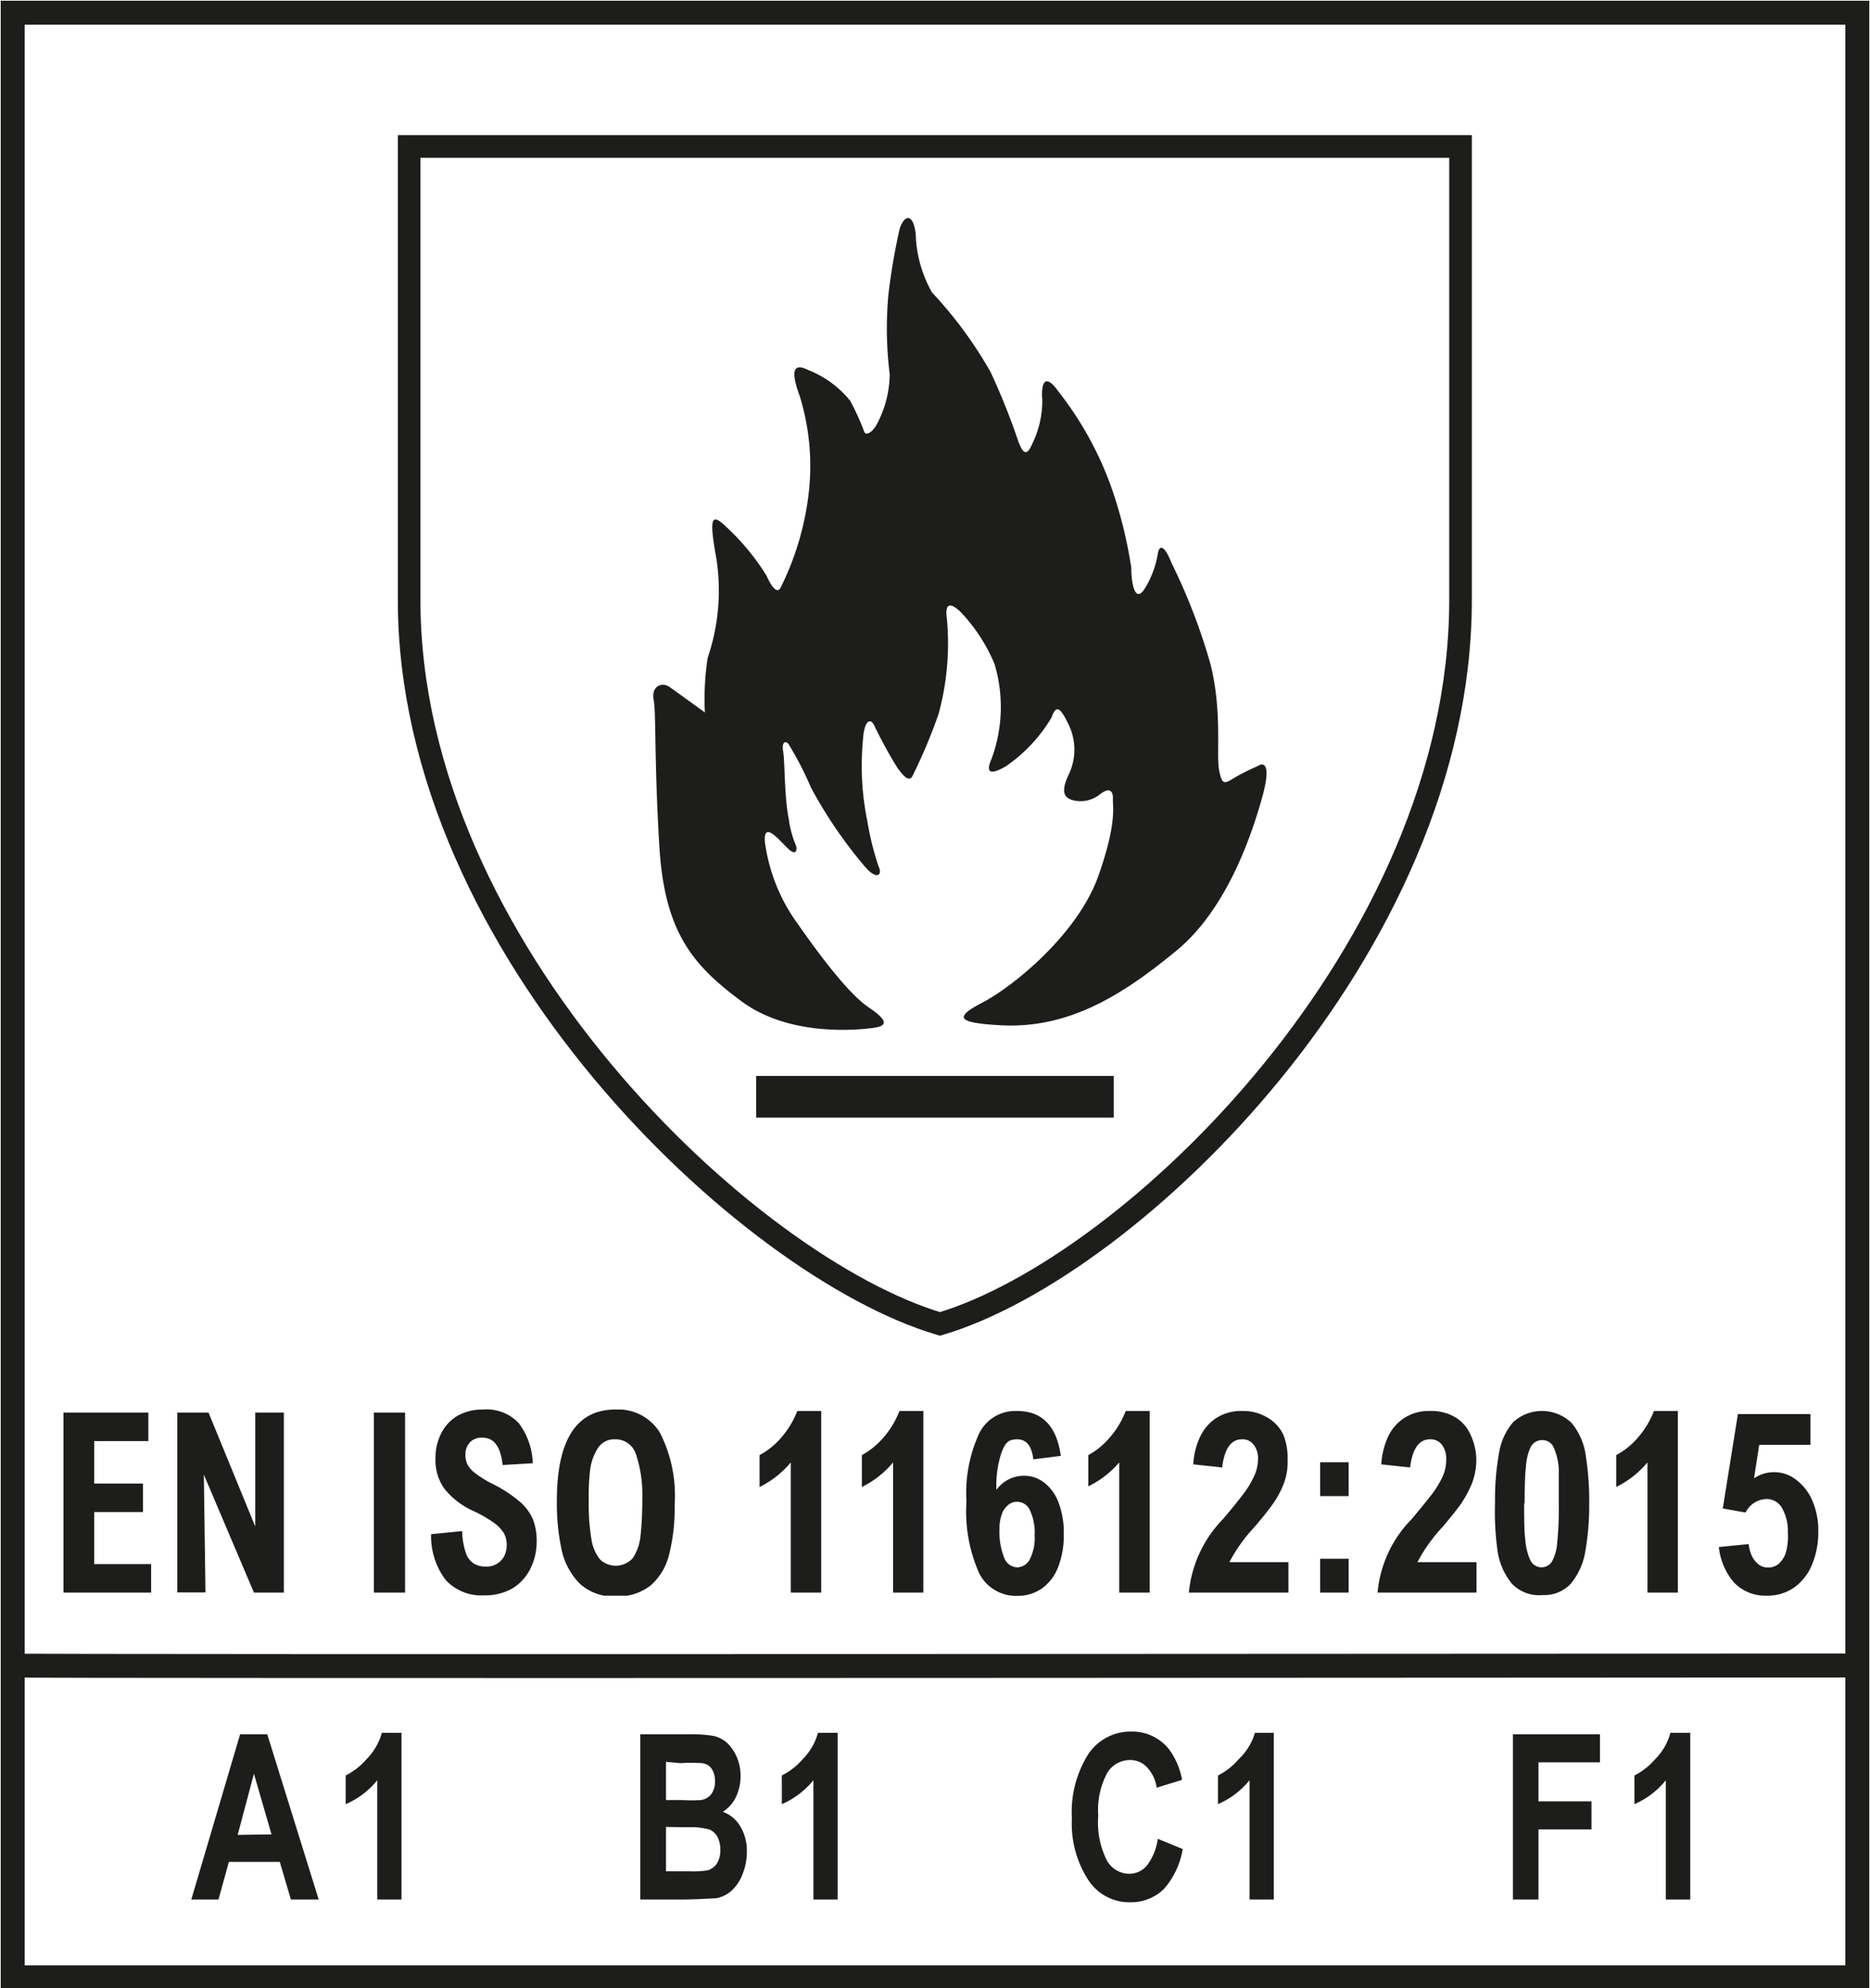
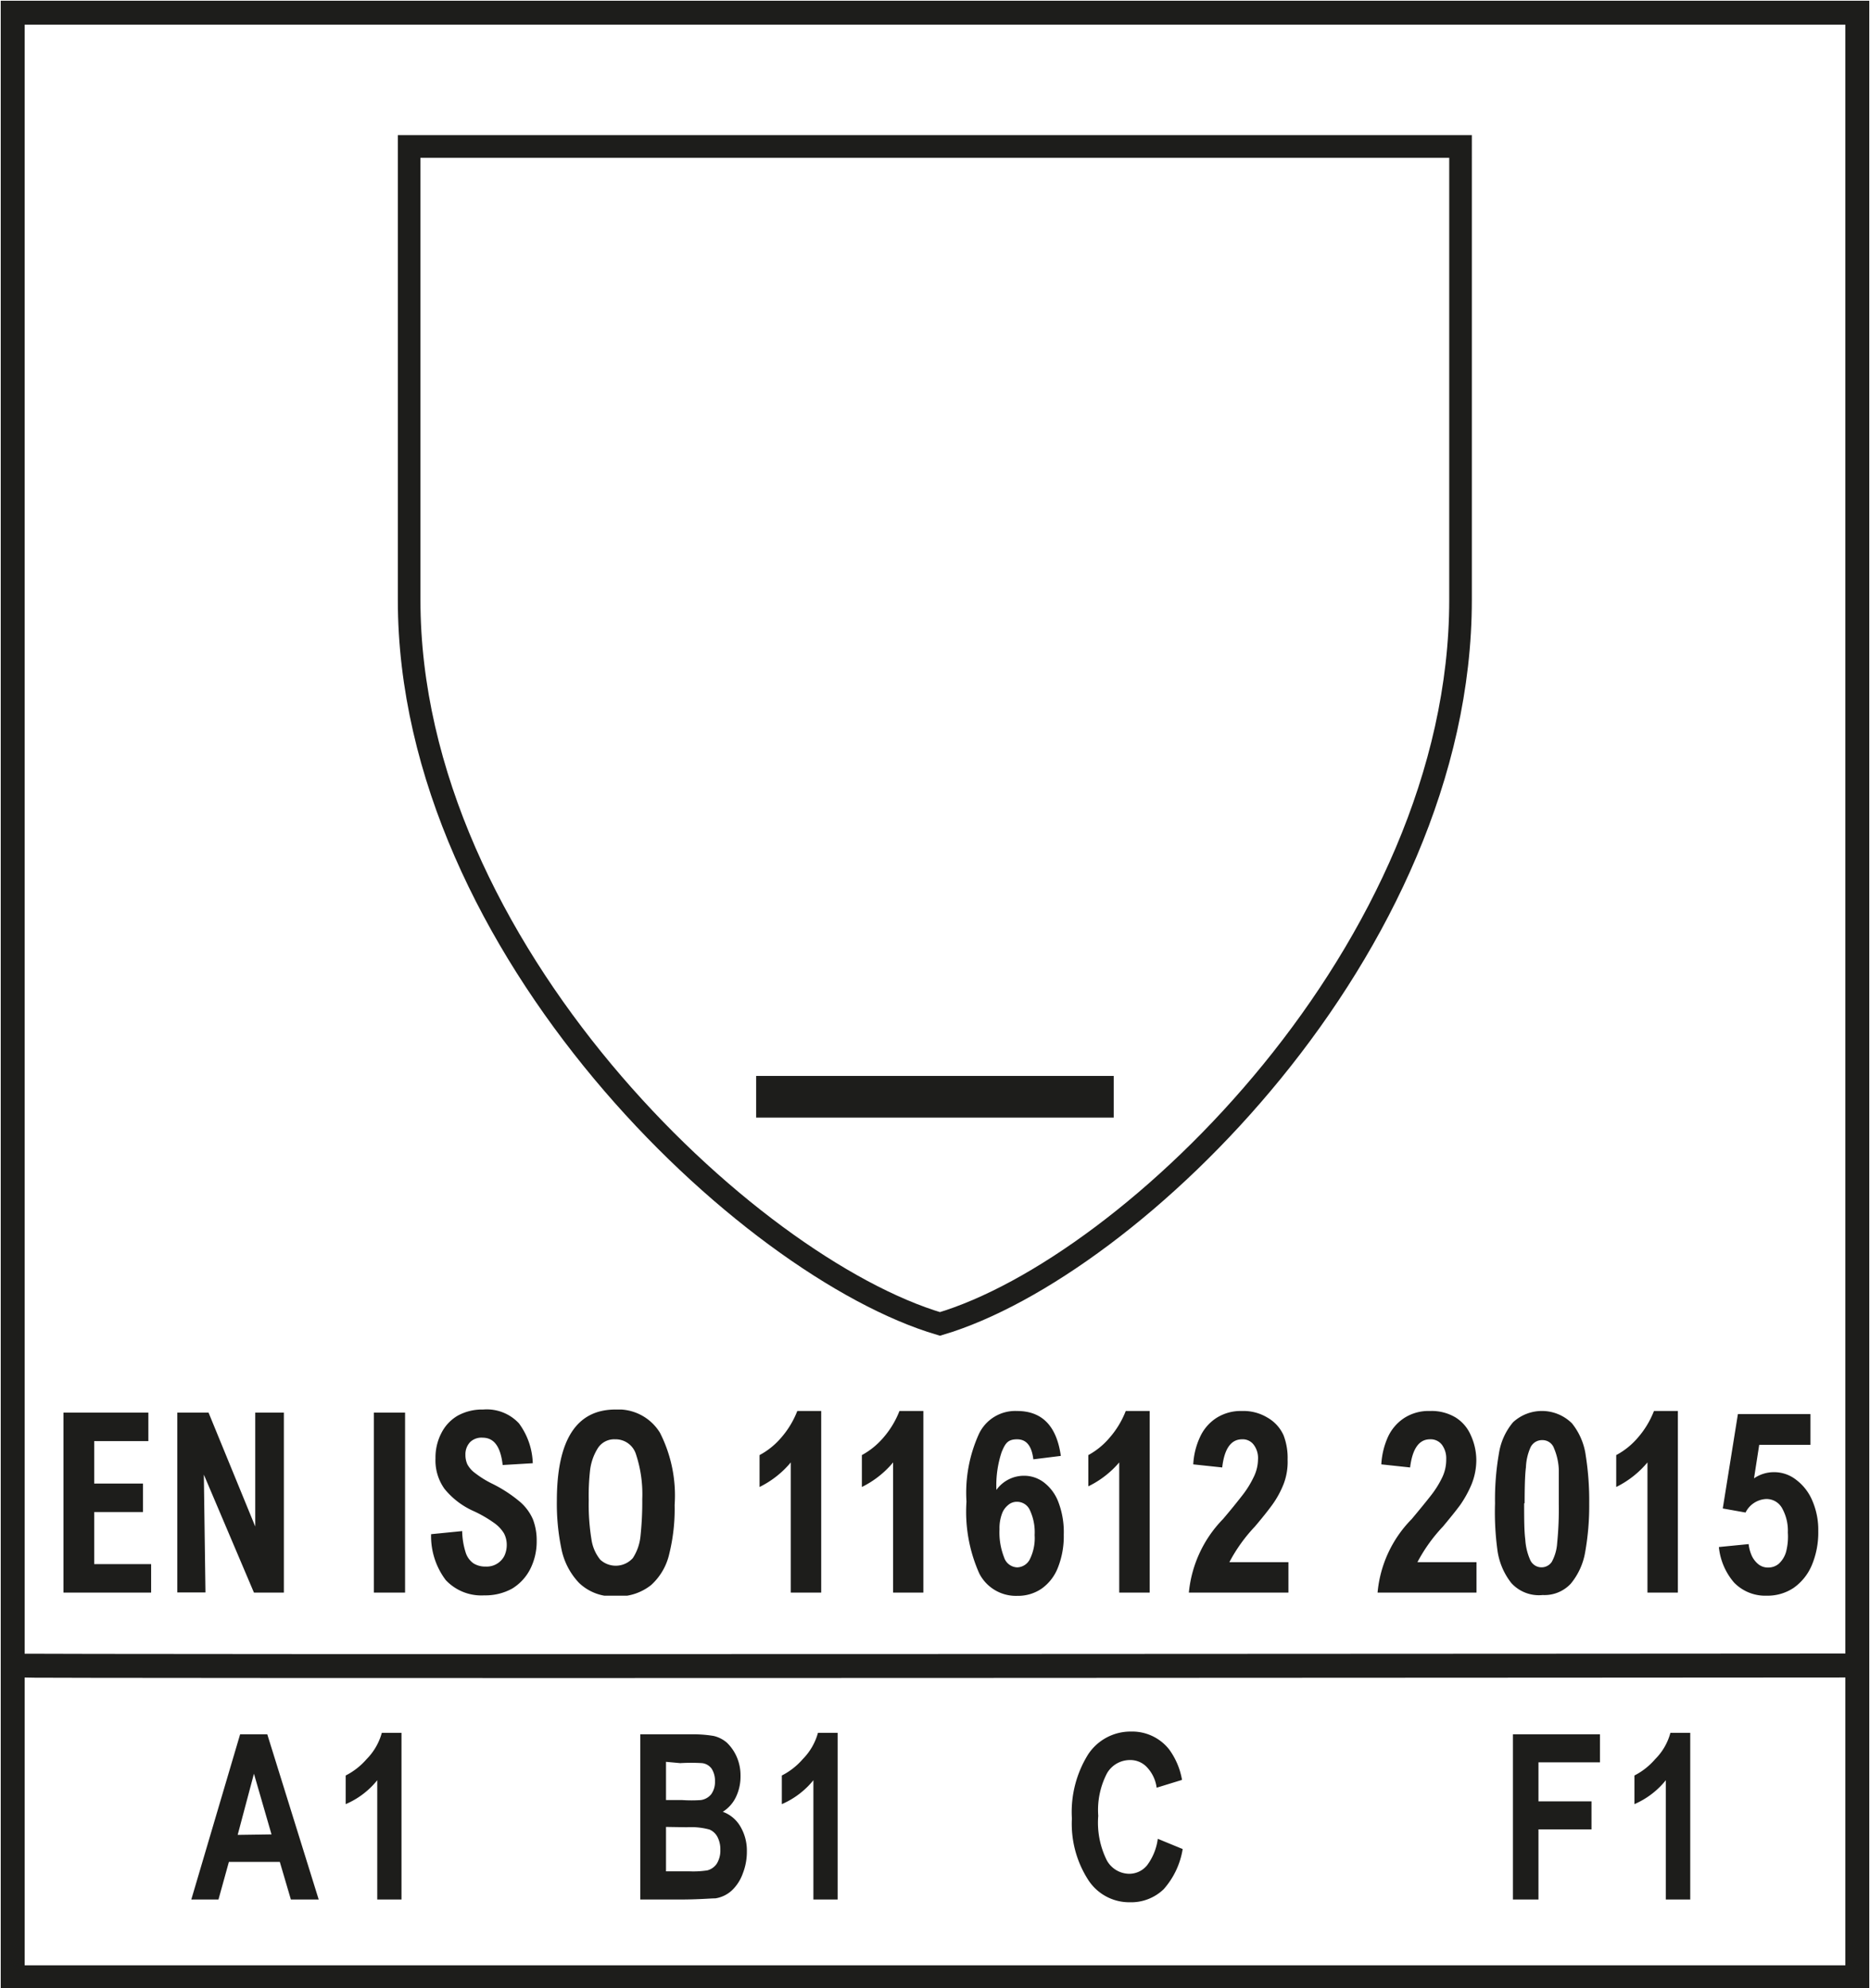
<svg xmlns="http://www.w3.org/2000/svg" xmlns:xlink="http://www.w3.org/1999/xlink" viewBox="0 0 114.95 122.18">
  <defs>
    <style>.cls-1,.cls-5{fill:#1d1d1b;}.cls-2{fill:#fff;}.cls-3,.cls-4,.cls-6{fill:none;stroke:#1d1d1b;stroke-miterlimit:3.86;}.cls-3,.cls-4{stroke-width:1.47px;}.cls-3,.cls-5,.cls-6{fill-rule:evenodd;}.cls-6{stroke-width:1.39px;}</style>
    <symbol id="_11612" data-name="11612" viewBox="0 0 107.84 11.44">
      <path class="cls-1" d="M1.89,1.94V4.55h3V6.3h-3V9.5h3.5v1.75H0V.19H5.22V1.94Z" />
      <path class="cls-1" d="M11.71,11.25,8.63,4h0l.1,7.24H7V.19H8.92l2.87,7h0v-7h1.76V11.25Z" />
      <path class="cls-1" d="M19.08,11.25V.19H21V11.25Z" />
      <path class="cls-1" d="M25.76,1.73A1,1,0,0,0,25,2a1.09,1.09,0,0,0-.29.78,1.38,1.38,0,0,0,.12.59,1.63,1.63,0,0,0,.48.54,6,6,0,0,0,1.07.66,8.47,8.47,0,0,1,1.67,1.09,3,3,0,0,1,.81,1.09,3.59,3.59,0,0,1,.23,1.33,3.74,3.74,0,0,1-.4,1.73A3,3,0,0,1,27.59,11a3.4,3.4,0,0,1-1.72.42,3,3,0,0,1-2.37-.94,4.47,4.47,0,0,1-.9-2.82l1.91-.19a4.56,4.56,0,0,0,.21,1.3,1.29,1.29,0,0,0,.48.68,1.35,1.35,0,0,0,.75.2A1.22,1.22,0,0,0,27.1,9a1.58,1.58,0,0,0,.15-.69,1.51,1.51,0,0,0-.17-.7,2.18,2.18,0,0,0-.62-.65,7.6,7.6,0,0,0-1.25-.72,4.82,4.82,0,0,1-1.79-1.37A3,3,0,0,1,22.87,3a3.25,3.25,0,0,1,.36-1.55,2.59,2.59,0,0,1,1-1.07A3.11,3.11,0,0,1,25.8,0,2.7,2.7,0,0,1,28,.85a4.34,4.34,0,0,1,.85,2.45L27,3.41C26.87,2.29,26.48,1.73,25.76,1.73Z" />
      <path class="cls-1" d="M37.57,5.87a11.51,11.51,0,0,1-.33,3,3.67,3.67,0,0,1-1.12,1.92,3.23,3.23,0,0,1-2.17.69,3,3,0,0,1-2.25-.82,4.23,4.23,0,0,1-1.09-2.1,13.59,13.59,0,0,1-.28-2.94Q30.33,0,33.93,0a3,3,0,0,1,2.74,1.43A8.52,8.52,0,0,1,37.57,5.87Zm-5.28-.29A13.39,13.39,0,0,0,32.46,8,2.55,2.55,0,0,0,33,9.23a1.41,1.41,0,0,0,2-.1,3,3,0,0,0,.47-1.34,19.71,19.71,0,0,0,.11-2.29,7.78,7.78,0,0,0-.38-2.73,1.31,1.31,0,0,0-1.29-.94,1.19,1.19,0,0,0-1.07.56,3.27,3.27,0,0,0-.47,1.36A14.17,14.17,0,0,0,32.29,5.58Z" />
      <path class="cls-1" d="M44.71,11.25v-8a5.88,5.88,0,0,1-1.92,1.51V2.8a4.57,4.57,0,0,0,1.32-1.06,5.53,5.53,0,0,0,1-1.65h1.47V11.25Z" />
      <path class="cls-1" d="M51,11.25v-8a5.88,5.88,0,0,1-1.92,1.51V2.8a4.67,4.67,0,0,0,1.31-1.06,5.55,5.55,0,0,0,1-1.65h1.47V11.25Z" />
      <path class="cls-1" d="M61.31,2.85l-1.69.21c-.1-.82-.42-1.23-1-1.23s-.73.26-.95.79a6.48,6.48,0,0,0-.32,2.32,2.08,2.08,0,0,1,1.68-.87,2,2,0,0,1,1.24.41,2.72,2.72,0,0,1,.89,1.21,5.18,5.18,0,0,1,.33,2,5.23,5.23,0,0,1-.35,2,2.85,2.85,0,0,1-1,1.31,2.57,2.57,0,0,1-1.51.45,2.53,2.53,0,0,1-2.33-1.37,9.28,9.28,0,0,1-.79-4.42,8.73,8.73,0,0,1,.77-4.17A2.47,2.47,0,0,1,58.62.09C60.15.09,61.05,1,61.31,2.85ZM57.54,7.36a4.19,4.19,0,0,0,.28,1.72.88.88,0,0,0,.81.62.9.9,0,0,0,.76-.47,2.93,2.93,0,0,0,.31-1.52,3.2,3.2,0,0,0-.29-1.52.86.86,0,0,0-.79-.52.8.8,0,0,0-.55.2,1.21,1.21,0,0,0-.39.57A2.54,2.54,0,0,0,57.54,7.36Z" />
      <path class="cls-1" d="M64.9,11.25v-8A5.88,5.88,0,0,1,63,4.72V2.8A4.57,4.57,0,0,0,64.3,1.74a5.53,5.53,0,0,0,1-1.65h1.47V11.25Z" />
      <path class="cls-1" d="M75.25,3.09A3.78,3.78,0,0,1,75,4.59a5.84,5.84,0,0,1-.69,1.26c-.27.37-.62.81-1.07,1.34a9.9,9.9,0,0,0-1.57,2.19h3.63v1.87H69.18a7.49,7.49,0,0,1,2.1-4.52c.52-.61.91-1.1,1.19-1.46a6,6,0,0,0,.69-1.11,2.51,2.51,0,0,0,.27-1.1,1.35,1.35,0,0,0-.26-.89.84.84,0,0,0-.72-.34c-.68,0-1.09.58-1.22,1.73l-1.78-.19a4.52,4.52,0,0,1,.42-1.69,2.76,2.76,0,0,1,1-1.16A2.79,2.79,0,0,1,72.45.09,2.84,2.84,0,0,1,74,.49,2.37,2.37,0,0,1,75,1.58,3.87,3.87,0,0,1,75.25,3.09Z" />
-       <path class="cls-1" d="M77.25,5.32V3.24H79V5.32Zm0,5.93V9.17H79v2.08Z" />
      <path class="cls-1" d="M86.85,3.09a4,4,0,0,1-.29,1.5,6.85,6.85,0,0,1-.69,1.26c-.27.37-.63.81-1.07,1.34a9.9,9.9,0,0,0-1.57,2.19h3.63v1.87H80.78a7.37,7.37,0,0,1,2.1-4.52c.51-.61.91-1.1,1.19-1.46a6,6,0,0,0,.69-1.11A2.51,2.51,0,0,0,85,3.06a1.41,1.41,0,0,0-.26-.89A.87.87,0,0,0,84,1.83c-.67,0-1.08.58-1.22,1.73l-1.77-.19a4.72,4.72,0,0,1,.41-1.69,2.78,2.78,0,0,1,1-1.16A2.76,2.76,0,0,1,84,.09a2.87,2.87,0,0,1,1.58.4,2.41,2.41,0,0,1,.93,1.09A3.7,3.7,0,0,1,86.85,3.09Z" />
      <path class="cls-1" d="M93.79,5.77a16.25,16.25,0,0,1-.25,3,4.12,4.12,0,0,1-.89,1.94,2.21,2.21,0,0,1-1.72.69A2.29,2.29,0,0,1,89,10.66a4.17,4.17,0,0,1-.85-2A17.31,17.31,0,0,1,88,5.77a16.39,16.39,0,0,1,.24-3.07A3.9,3.9,0,0,1,89.11.78a2.62,2.62,0,0,1,3.62.07,4,4,0,0,1,.85,2A17.75,17.75,0,0,1,93.79,5.77Zm-4,0c0,.93,0,1.67.07,2.22a3.61,3.61,0,0,0,.31,1.27.76.76,0,0,0,1.32.1,2.78,2.78,0,0,0,.33-1.16,20.93,20.93,0,0,0,.1-2.4c0-.89,0-1.6,0-2.12a3.73,3.73,0,0,0-.29-1.29.75.75,0,0,0-.72-.51.78.78,0,0,0-.73.45,3.33,3.33,0,0,0-.28,1.22C89.84,4,89.82,4.79,89.82,5.75Z" />
      <path class="cls-1" d="M97.37,11.25v-8a5.88,5.88,0,0,1-1.92,1.51V2.8a4.57,4.57,0,0,0,1.32-1.06,5.53,5.53,0,0,0,1-1.65h1.47V11.25Z" />
      <path class="cls-1" d="M104.24,2.17l-.32,2.06a2.15,2.15,0,0,1,1.23-.38,2.18,2.18,0,0,1,1.35.46,3.11,3.11,0,0,1,1,1.28,4.51,4.51,0,0,1,.37,1.88,5.18,5.18,0,0,1-.39,2.08,3.25,3.25,0,0,1-1.11,1.4,2.88,2.88,0,0,1-1.67.49,2.67,2.67,0,0,1-2-.8,3.94,3.94,0,0,1-.94-2.19l1.83-.18a2.4,2.4,0,0,0,.19.71,1.48,1.48,0,0,0,.41.53.94.94,0,0,0,.6.2,1,1,0,0,0,.65-.23,1.58,1.58,0,0,0,.45-.73A3.72,3.72,0,0,0,106,7.56a2.83,2.83,0,0,0-.35-1.49,1.09,1.09,0,0,0-1-.57,1.49,1.49,0,0,0-1.25.83L102,6.08l.93-5.8h4.46V2.17Z" />
    </symbol>
  </defs>
  <g id="Hinten">
    <rect class="cls-2" width="114.95" height="122.18" />
  </g>
  <g id="Mitte">
    <use width="107.84" height="11.44" transform="translate(3.9 86.62)" xlink:href="#_11612" />
    <path class="cls-3" d="M.78,102.35c.43.08,113.75,0,113.38,0" />
    <rect class="cls-4" x="0.78" y="0.78" width="113.39" height="120.73" />
    <rect class="cls-1" x="46.48" y="66.12" width="21.98" height="2.56" />
-     <path class="cls-5" d="M53.66,63.17c-.84.11-5.08.58-8.07-1.63S40.85,57.31,40.53,52s-.19-8.18-.35-9,.5-1.13,1-.77,2.15,1.55,2.15,1.55a16.65,16.65,0,0,1,.17-3.35,12.84,12.84,0,0,0,.54-6.08c-.41-2.28-.37-2.85.42-2.14a14.6,14.6,0,0,1,2.65,3.15c.36.8.67,1.1.86.78a17.49,17.49,0,0,0,1.71-5.58,14.59,14.59,0,0,0-.51-6.19c-.5-1.35-.54-2.16.51-1.63a6.2,6.2,0,0,1,2.58,1.89,14.54,14.54,0,0,1,.86,1.89c.1.28.49.07.77-.43A6.65,6.65,0,0,0,54.69,23a22.82,22.82,0,0,1-.08-4.89,39.65,39.65,0,0,1,.68-4c.28-.93.84-1.05,1,.26a7.69,7.69,0,0,0,1,3.6,25.73,25.73,0,0,1,3.6,4.89,41.83,41.83,0,0,1,1.72,4.3c.28.71.5.92.86.08a6,6,0,0,0,.6-2.66c-.07-.84.07-1.82,1-.51a20.88,20.88,0,0,1,3.35,6.18,27.7,27.7,0,0,1,1.12,4.63c0,1,.23,2.13.77,1.38a5.77,5.77,0,0,0,.86-2.23c.1-.58.41-.54.86.6a36.42,36.42,0,0,1,2.4,6.26c.71,2.94.32,5.48.51,6.44s.33.84,1,.43a13.74,13.74,0,0,1,1.37-.68c.36-.24.86-.18.28,1.91s-2.1,6.82-5.26,9.42S65.77,63.28,61.41,63c-2.56-.15-2.79-.47-1-1.4s5.84-4.15,7.12-7.81c1.14-3.24.86-4.21.88-4.7s-.21-.73-.79-.28a1.9,1.9,0,0,1-1.72.35c-.5-.15-.71-.54-.17-1.64a3.53,3.53,0,0,0-.09-3.09c-.41-.83-.7-1.22-1-.34a9.48,9.48,0,0,1-2.81,3c-.76.45-1.33.56-.88-.45a9.23,9.23,0,0,0,.19-5.82,10.48,10.48,0,0,0-2.08-3.2c-.5-.49-1-.71-.86.34a16.42,16.42,0,0,1-.51,5.93,33.37,33.37,0,0,1-1.63,3.86c-.24.28-.54-.1-.86-.51a26.17,26.17,0,0,1-1.46-2.66c-.24-.5-.62-.28-.69.85a16.92,16.92,0,0,0,.26,5A18.07,18.07,0,0,0,54,53.23c.27.54-.09.86-.78.09a27.89,27.89,0,0,1-3.37-4.92,19.86,19.86,0,0,0-1.37-2.66c-.15-.23-.45-.19-.34.43s.07,2.81.34,4.12a6.38,6.38,0,0,0,.43,1.63c.11.2.09.78-.5.2s-1.49-1.68-1.39-.37a11,11,0,0,0,2,5c1.22,1.74,3.07,4.27,4.37,5.15S54.5,63.06,53.66,63.17Z" />
    <path class="cls-6" d="M25.15,9V36.87c0,21.41,20.82,41,32.63,44.49,11.81-3.51,32-23.08,32-44.49V9Z" />
    <path class="cls-1" d="M19.59,116.73H17.88l-.68-2.31H14.07l-.64,2.31H11.76l3-10.15h1.67Zm-2.9-4L15.61,109l-1,3.76Z" />
    <path class="cls-1" d="M24.68,116.73H23.19V109.4a5,5,0,0,1-1.94,1.47v-1.76a4.24,4.24,0,0,0,1.28-1,3.69,3.69,0,0,0,.94-1.62h1.21Z" />
    <path class="cls-1" d="M39.36,106.58h3.13a7.48,7.48,0,0,1,1.38.1,1.89,1.89,0,0,1,.82.42,2.73,2.73,0,0,1,.59.85,2.84,2.84,0,0,1,.24,1.19,2.89,2.89,0,0,1-.29,1.31,2.17,2.17,0,0,1-.8.89,2.06,2.06,0,0,1,1.09.92,2.9,2.9,0,0,1,.39,1.53,3.62,3.62,0,0,1-.25,1.34,2.66,2.66,0,0,1-.68,1.05,1.93,1.93,0,0,1-1,.48c-.27,0-.9.06-1.91.07H39.36Zm1.58,1.69v2.35h1a8.56,8.56,0,0,0,1.14,0,1,1,0,0,0,.64-.36,1.28,1.28,0,0,0,.23-.79,1.37,1.37,0,0,0-.2-.77.84.84,0,0,0-.59-.35,11.57,11.57,0,0,0-1.35,0Zm0,4V115H42.4a5.67,5.67,0,0,0,1.08-.06,1,1,0,0,0,.58-.41,1.54,1.54,0,0,0,.22-.86,1.65,1.65,0,0,0-.17-.77,1,1,0,0,0-.5-.47,4.37,4.37,0,0,0-1.39-.14Z" />
    <path class="cls-1" d="M51.49,116.73H50V109.4a5.09,5.09,0,0,1-1.94,1.47v-1.76a4.24,4.24,0,0,0,1.28-1,3.69,3.69,0,0,0,.94-1.62h1.21Z" />
    <path class="cls-1" d="M71.17,113l1.53.63a4.88,4.88,0,0,1-1.17,2.47,2.88,2.88,0,0,1-2.08.8,3,3,0,0,1-2.56-1.38,6.36,6.36,0,0,1-1-3.77,6.69,6.69,0,0,1,1-3.94,3.12,3.12,0,0,1,2.65-1.4,2.89,2.89,0,0,1,2.33,1.1,4.45,4.45,0,0,1,.79,1.87l-1.56.48a2.25,2.25,0,0,0-.58-1.24,1.39,1.39,0,0,0-1.06-.46,1.63,1.63,0,0,0-1.41.81,4.88,4.88,0,0,0-.54,2.62,5.17,5.17,0,0,0,.53,2.74,1.59,1.59,0,0,0,1.38.82,1.41,1.41,0,0,0,1.09-.52A3.45,3.45,0,0,0,71.17,113Z" />
-     <path class="cls-1" d="M78.3,116.73H76.81V109.4a5.09,5.09,0,0,1-1.94,1.47v-1.76a4.1,4.1,0,0,0,1.27-1,3.61,3.61,0,0,0,1-1.62H78.3Z" />
    <path class="cls-1" d="M93,116.73V106.58h5.35v1.72H94.57v2.4h3.26v1.72H94.57v4.31Z" />
    <path class="cls-1" d="M103.9,116.73h-1.5V109.4a5.06,5.06,0,0,1-1.93,1.47v-1.76a4.21,4.21,0,0,0,1.27-1,3.59,3.59,0,0,0,.94-1.62h1.22Z" />
  </g>
</svg>